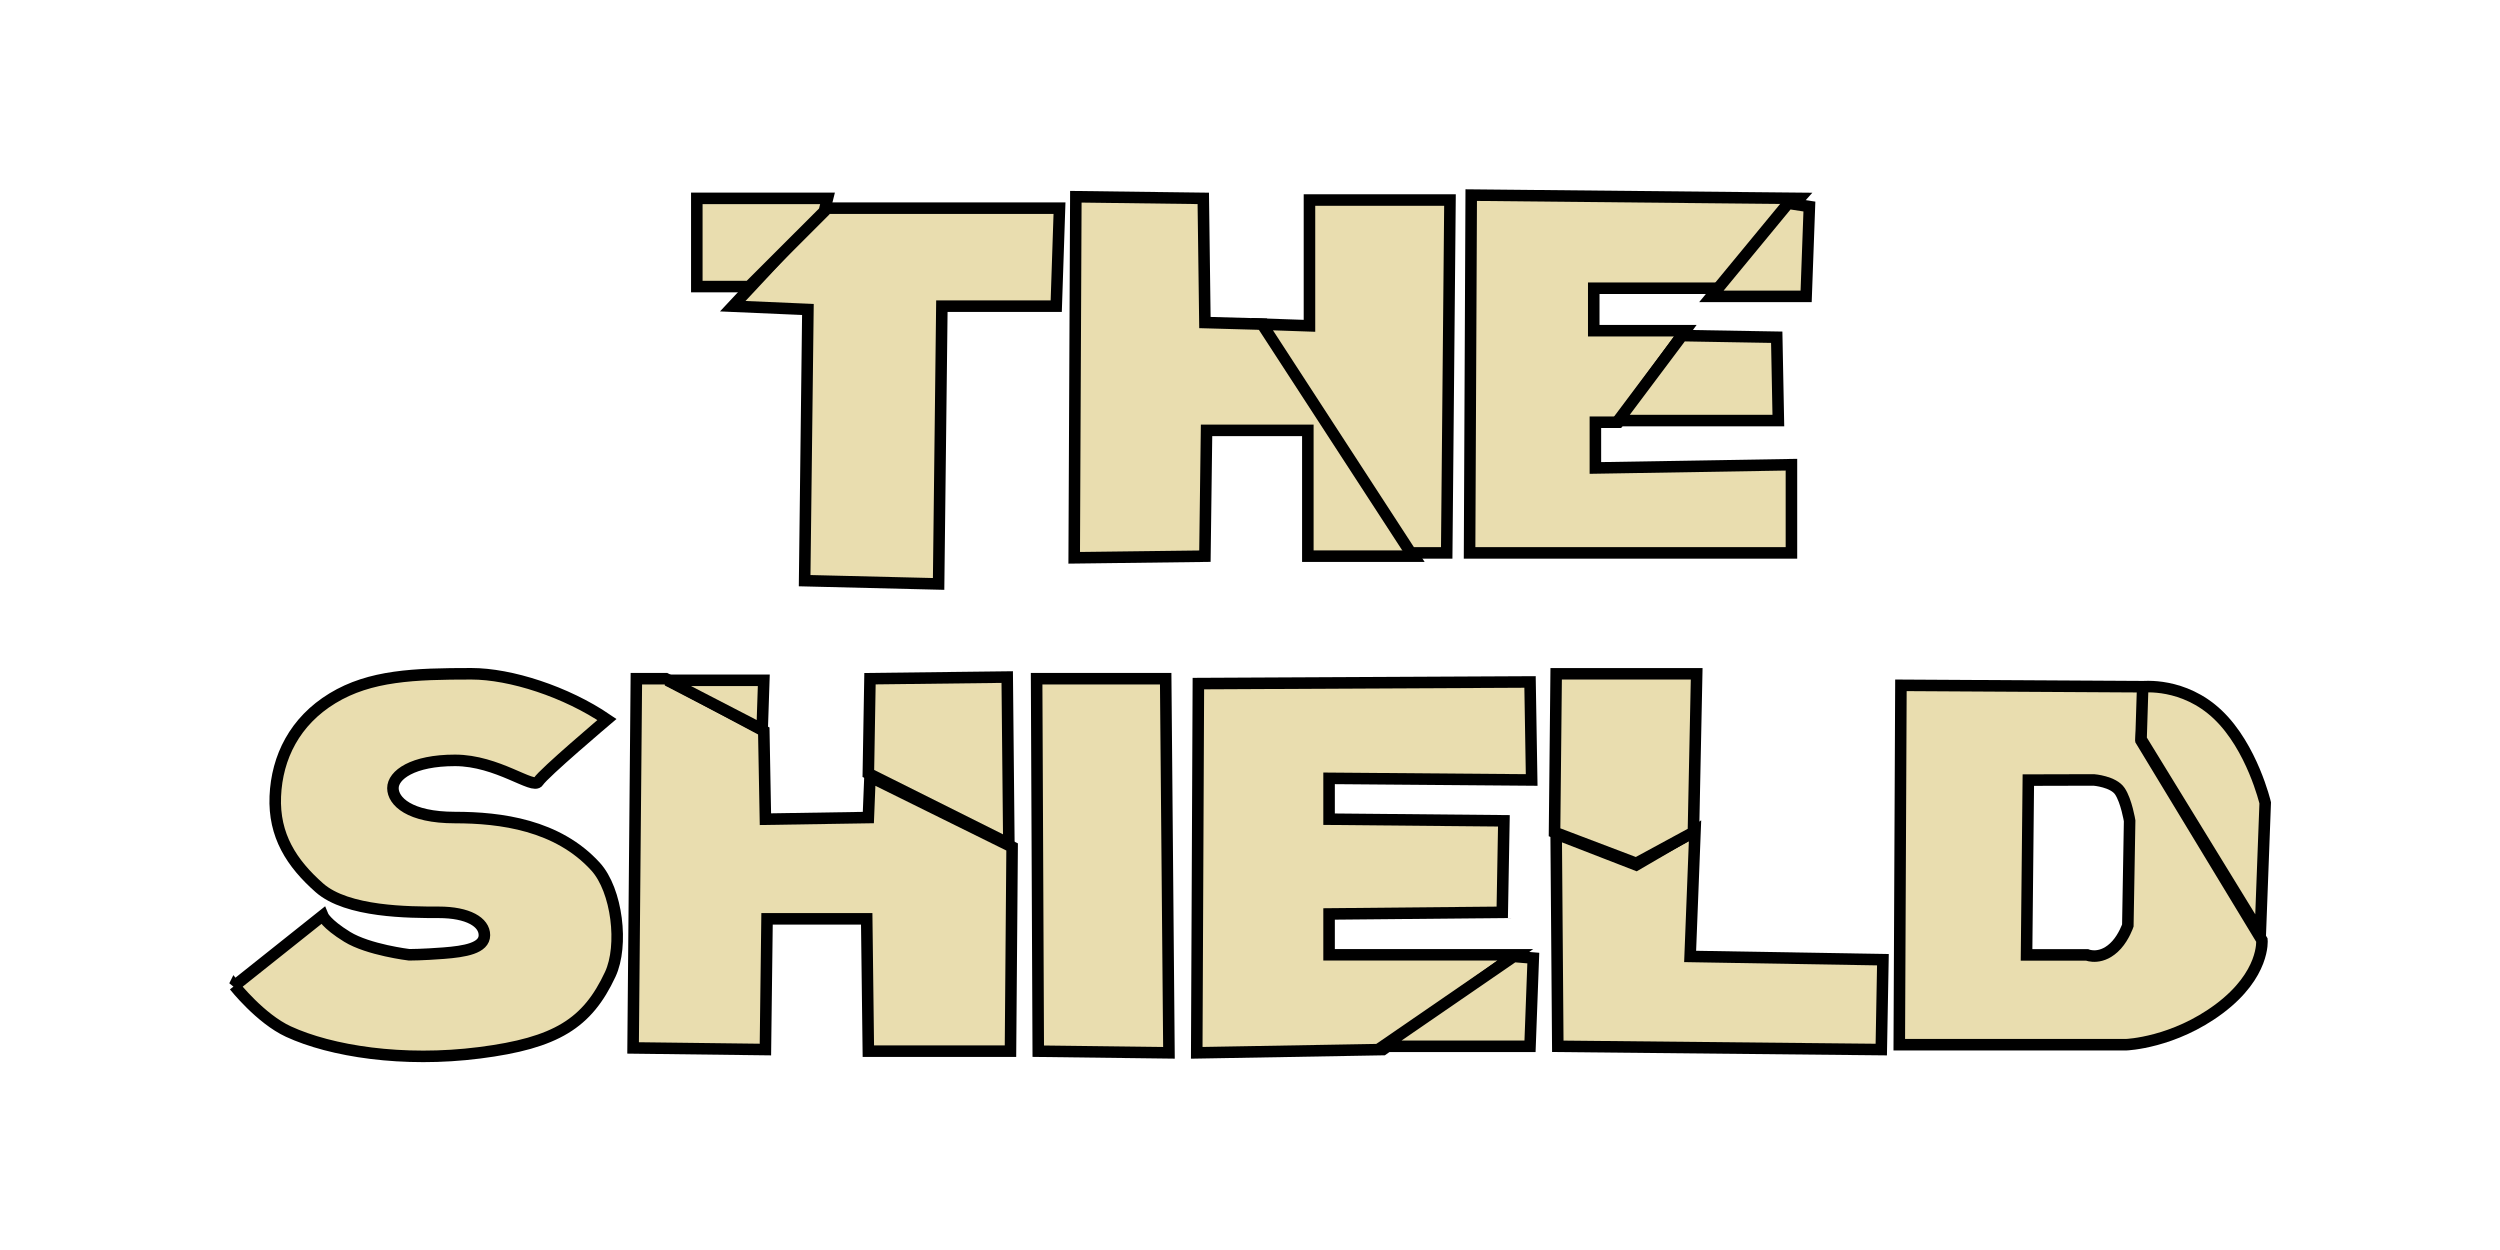
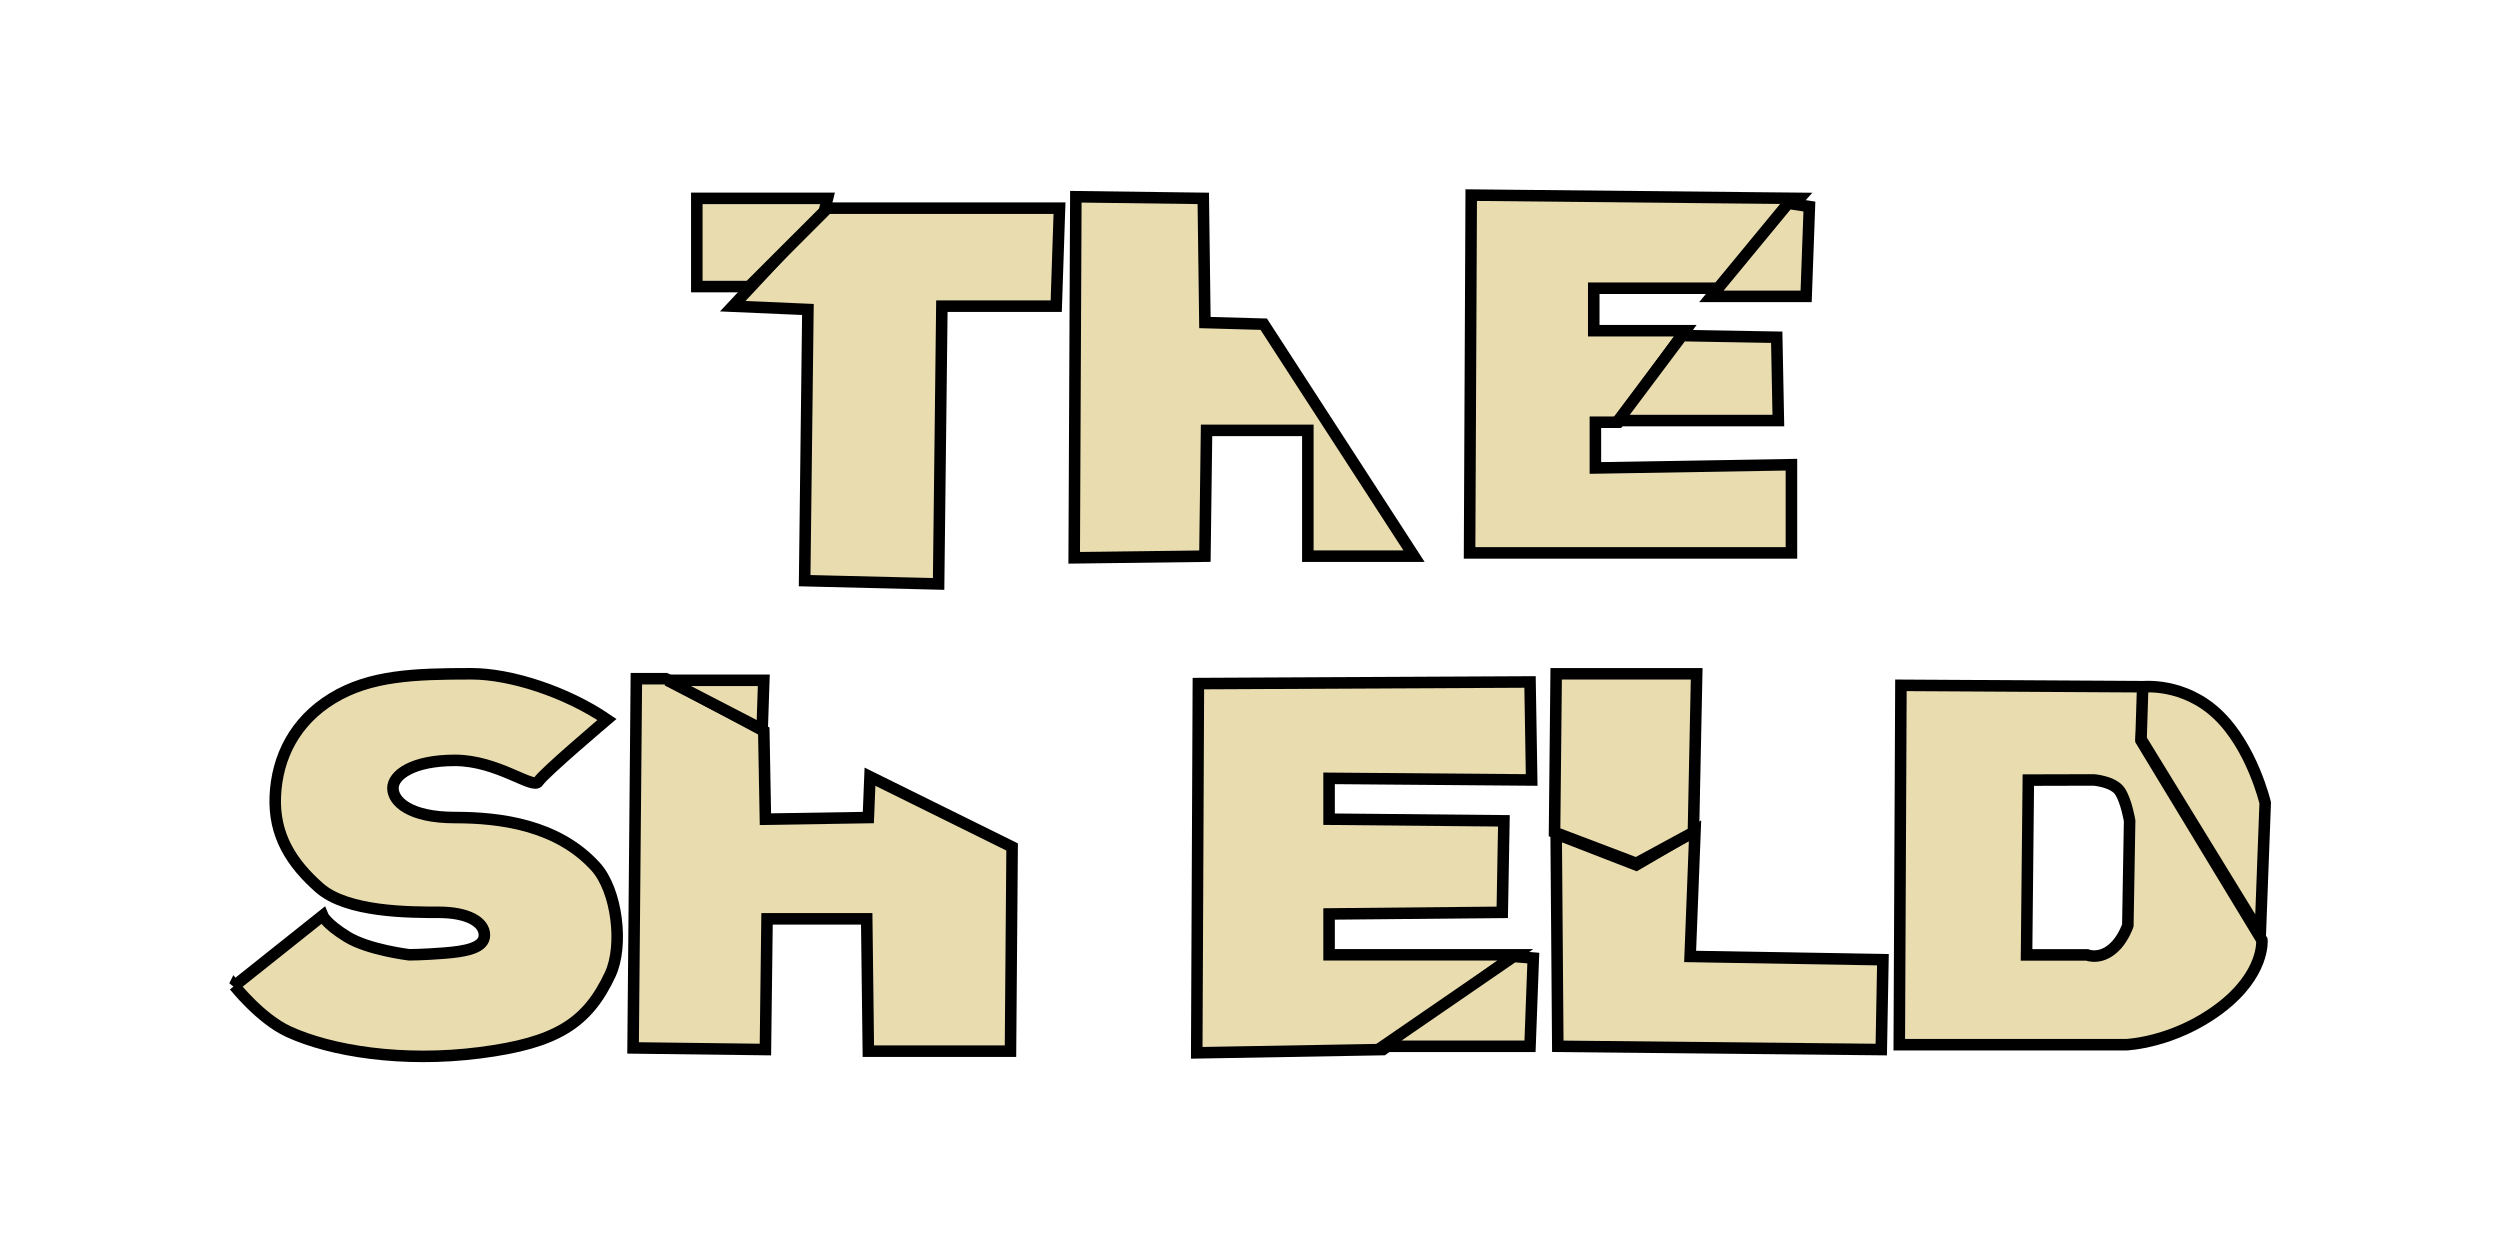
<svg xmlns="http://www.w3.org/2000/svg" xmlns:ns1="http://www.inkscape.org/namespaces/inkscape" xmlns:ns2="http://sodipodi.sourceforge.net/DTD/sodipodi-0.dtd" width="500" height="250" id="svg3930" version="1.1" ns1:version="0.48.1 " ns2:docname="Nouveau document 5">
  <defs id="defs3932" />
  <ns2:namedview id="base" pagecolor="#ffffff" bordercolor="#666666" borderopacity="1.0" ns1:pageopacity="0.0" ns1:pageshadow="2" ns1:zoom="0.35" ns1:cx="375" ns1:cy="118.57143" ns1:document-units="px" ns1:current-layer="layer1" showgrid="false" ns1:window-width="709" ns1:window-height="583" ns1:window-x="296" ns1:window-y="162" ns1:window-maximized="0" />
  <g ns1:label="Calque 1" ns1:groupmode="layer" id="layer1" transform="translate(0,-802.362)">
    <g id="g3881" transform="matrix(2.307,0,0,2.307,-377.56,597.626)" style="fill:#e9ddaf">
      <path ns1:connector-curvature="0" id="path2999" d="m 227.183,115.291 6.515,0.283 -0.283,23.511 11.614,0.283 0.283,-24.078 9.914,0 0.283,-8.498 -20.395,0 z" style="fill:#e9ddaf;stroke:#000000;stroke-width:1px;stroke-linecap:butt;stroke-linejoin:miter;stroke-opacity:1" />
      <path ns1:connector-curvature="0" id="path3001" d="m 228.599,113.591 -4.532,0 0,-7.648 11.331,0 -0.283,1.133 0,0 z" style="fill:#e9ddaf;stroke:#000000;stroke-width:1px;stroke-linecap:butt;stroke-linejoin:miter;stroke-opacity:1" />
      <path ns1:connector-curvature="0" id="path3005" d="m 256.784,137.103 0.142,-31.301 11.048,0.142 0.142,10.764 5.099,0.142 13.03,20.112 -9.206,0 0,-10.906 -8.781,0 -0.142,10.906 z" style="fill:#e9ddaf;stroke:#000000;stroke-width:1px;stroke-linecap:butt;stroke-linejoin:miter;stroke-opacity:1" />
-       <path ns1:connector-curvature="0" id="path3007" d="m 277.18,106.085 12.181,0 -0.283,30.593 -3.116,0 -12.889,-19.829 4.107,0.142 z" style="fill:#e9ddaf;stroke:#000000;stroke-width:1px;stroke-linecap:butt;stroke-linejoin:miter;stroke-opacity:1" />
      <path ns1:connector-curvature="0" id="path3009" d="m 291.06,136.678 0.142,-31.018 28.469,0.283 -6.94,7.79 -10.906,0 0,3.683 7.932,0 -5.807,7.932 -1.983,0 0,3.966 16.996,-0.283 0,7.648 z" style="fill:#e9ddaf;stroke:#000000;stroke-width:1px;stroke-linecap:butt;stroke-linejoin:miter;stroke-opacity:1" />
      <path ns1:connector-curvature="0" id="path3011" d="m 320.237,114.441 -8.215,0 6.657,-8.073 1.841,0.283 z" style="fill:#e9ddaf;stroke:#000000;stroke-width:1px;stroke-linecap:butt;stroke-linejoin:miter;stroke-opacity:1" />
      <path ns1:connector-curvature="0" id="path3013" d="m 317.829,125.205 -13.88,0 5.524,-7.365 8.215,0.142 z" style="fill:#e9ddaf;stroke:#000000;stroke-width:1px;stroke-linecap:butt;stroke-linejoin:miter;stroke-opacity:1" />
      <path ns1:connector-curvature="0" id="path3015" d="m 218.543,179.593 0.283,-32.01 2.549,0 8.498,4.532 0.142,7.648 8.923,-0.142 0.142,-3.541 12.322,6.09 -0.142,17.704 -12.322,0 -0.142,-11.472 -8.64,0 -0.142,11.331 z" style="fill:#e9ddaf;stroke:#000000;stroke-width:1px;stroke-linecap:butt;stroke-linejoin:miter;stroke-opacity:1" />
      <path ns1:connector-curvature="0" id="path3017" d="m 229.874,147.725 -0.142,4.249 -8.215,-4.249 z" style="fill:#e9ddaf;stroke:#000000;stroke-width:1px;stroke-linecap:butt;stroke-linejoin:miter;stroke-opacity:1" />
-       <path ns1:connector-curvature="0" id="path3019" d="m 250.977,147.442 0.142,14.447 -12.181,-6.09 0.142,-8.215 z" style="fill:#e9ddaf;stroke:#000000;stroke-width:1px;stroke-linecap:butt;stroke-linejoin:miter;stroke-opacity:1" />
-       <path ns1:connector-curvature="0" id="path3021" d="m 253.668,179.876 -0.142,-32.293 11.189,0 0.283,32.434 z" style="fill:#e9ddaf;stroke:#000000;stroke-width:1px;stroke-linecap:butt;stroke-linejoin:miter;stroke-opacity:1" />
      <path ns1:connector-curvature="0" id="path3023" d="m 267.407,180.018 0.142,-32.01 28.752,-0.142 0.142,8.498 -17.563,-0.142 0,3.541 15.155,0.142 -0.142,7.932 -15.013,0.142 0,3.541 16.146,0 -11.472,8.215 z" style="fill:#e9ddaf;stroke:#000000;stroke-width:1px;stroke-linecap:butt;stroke-linejoin:miter;stroke-opacity:1" />
      <path ns1:connector-curvature="0" id="path3025" d="m 296.3,179.452 -12.747,0 11.331,-7.79 1.7,0.142 z" style="fill:#e9ddaf;stroke:#000000;stroke-width:1px;stroke-linecap:butt;stroke-linejoin:miter;stroke-opacity:1" />
      <path ns1:connector-curvature="0" id="path3027" d="m 298.708,179.452 -0.142,-18.413 6.94,2.691 5.099,-2.974 -0.425,10.906 16.713,0.283 -0.142,7.79 z" style="fill:#e9ddaf;stroke:#000000;stroke-width:1px;stroke-linecap:butt;stroke-linejoin:miter;stroke-opacity:1" />
      <path ns1:connector-curvature="0" id="path3029" d="m 298.567,147.159 12.181,0 -0.283,13.739 -4.957,2.691 -7.082,-2.691 z" style="fill:#e9ddaf;stroke:#000000;stroke-width:1px;stroke-linecap:butt;stroke-linejoin:miter;stroke-opacity:1" />
      <path ns2:nodetypes="cccscccccsccscccc" ns1:connector-curvature="0" id="path3031" d="m 328.454,148.158 -0.142,31.154 19.688,0 c 0,0 4.097,-0.151 8.062,-3.125 3.966,-2.974 3.688,-5.938 3.688,-5.938 l -10.469,-17.281 0.281,-4.688 z m 16.719,8.202 c 0,0 1.698,0.134 2.265,0.983 0.567,0.85 0.844,2.562 0.844,2.562 l -0.156,9.077 c 0,0 -0.333,0.967 -0.969,1.673 -1.275,1.416 -2.562,0.875 -2.562,0.875 l -5.25,0 L 339.5,156.375 z" style="fill:#e9ddaf;fill-opacity:1;stroke:#000000;stroke-width:1px;stroke-linecap:butt;stroke-linejoin:miter;stroke-opacity:1" />
      <path ns1:connector-curvature="0" id="path3033" d="m 349.413,148.292 c 0,0 3.541,-0.425 6.515,2.408 2.974,2.833 4.107,7.648 4.107,7.648 l -0.425,11.331 -10.339,-16.855 z" style="fill:#e9ddaf;stroke:#000000;stroke-width:1px;stroke-linecap:butt;stroke-linejoin:miter;stroke-opacity:1" />
      <path ns2:nodetypes="ccscssssssssssssssssc" ns1:connector-curvature="0" id="path3879" d="m 183.984,174.211 7.648,-6.09 c 0,0 0.283,0.708 2.125,1.841 1.841,1.133 5.382,1.558 5.382,1.558 0,0 1.133,0 2.974,-0.142 1.841,-0.142 3.541,-0.425 3.541,-1.558 0,-1.133 -1.416,-1.983 -3.966,-1.983 -2.549,0 -7.932,0 -10.339,-2.125 -2.408,-2.125 -3.966,-4.532 -3.824,-7.932 0.142,-3.399 1.7,-6.515 4.957,-8.498 3.258,-1.983 7.082,-2.125 12.039,-2.125 3.399,0 8.225,1.558 11.756,3.966 0,0 -5.524,4.674 -5.949,5.382 -0.425,0.708 -3.541,-1.841 -7.223,-1.841 -3.683,0 -5.382,1.275 -5.382,2.408 0,1.133 1.416,2.549 5.382,2.549 3.966,0 8.899,0.646 12.181,4.249 1.876,2.059 2.438,6.856 1.275,9.348 -1.983,4.249 -4.674,5.949 -11.331,6.798 -6.657,0.85 -12.889,-0.142 -16.571,-1.841 -2.426,-1.12 -4.674,-3.966 -4.674,-3.966 z" style="fill:#e9ddaf;stroke:#000000;stroke-width:1px;stroke-linecap:butt;stroke-linejoin:miter;stroke-opacity:1" />
    </g>
  </g>
</svg>